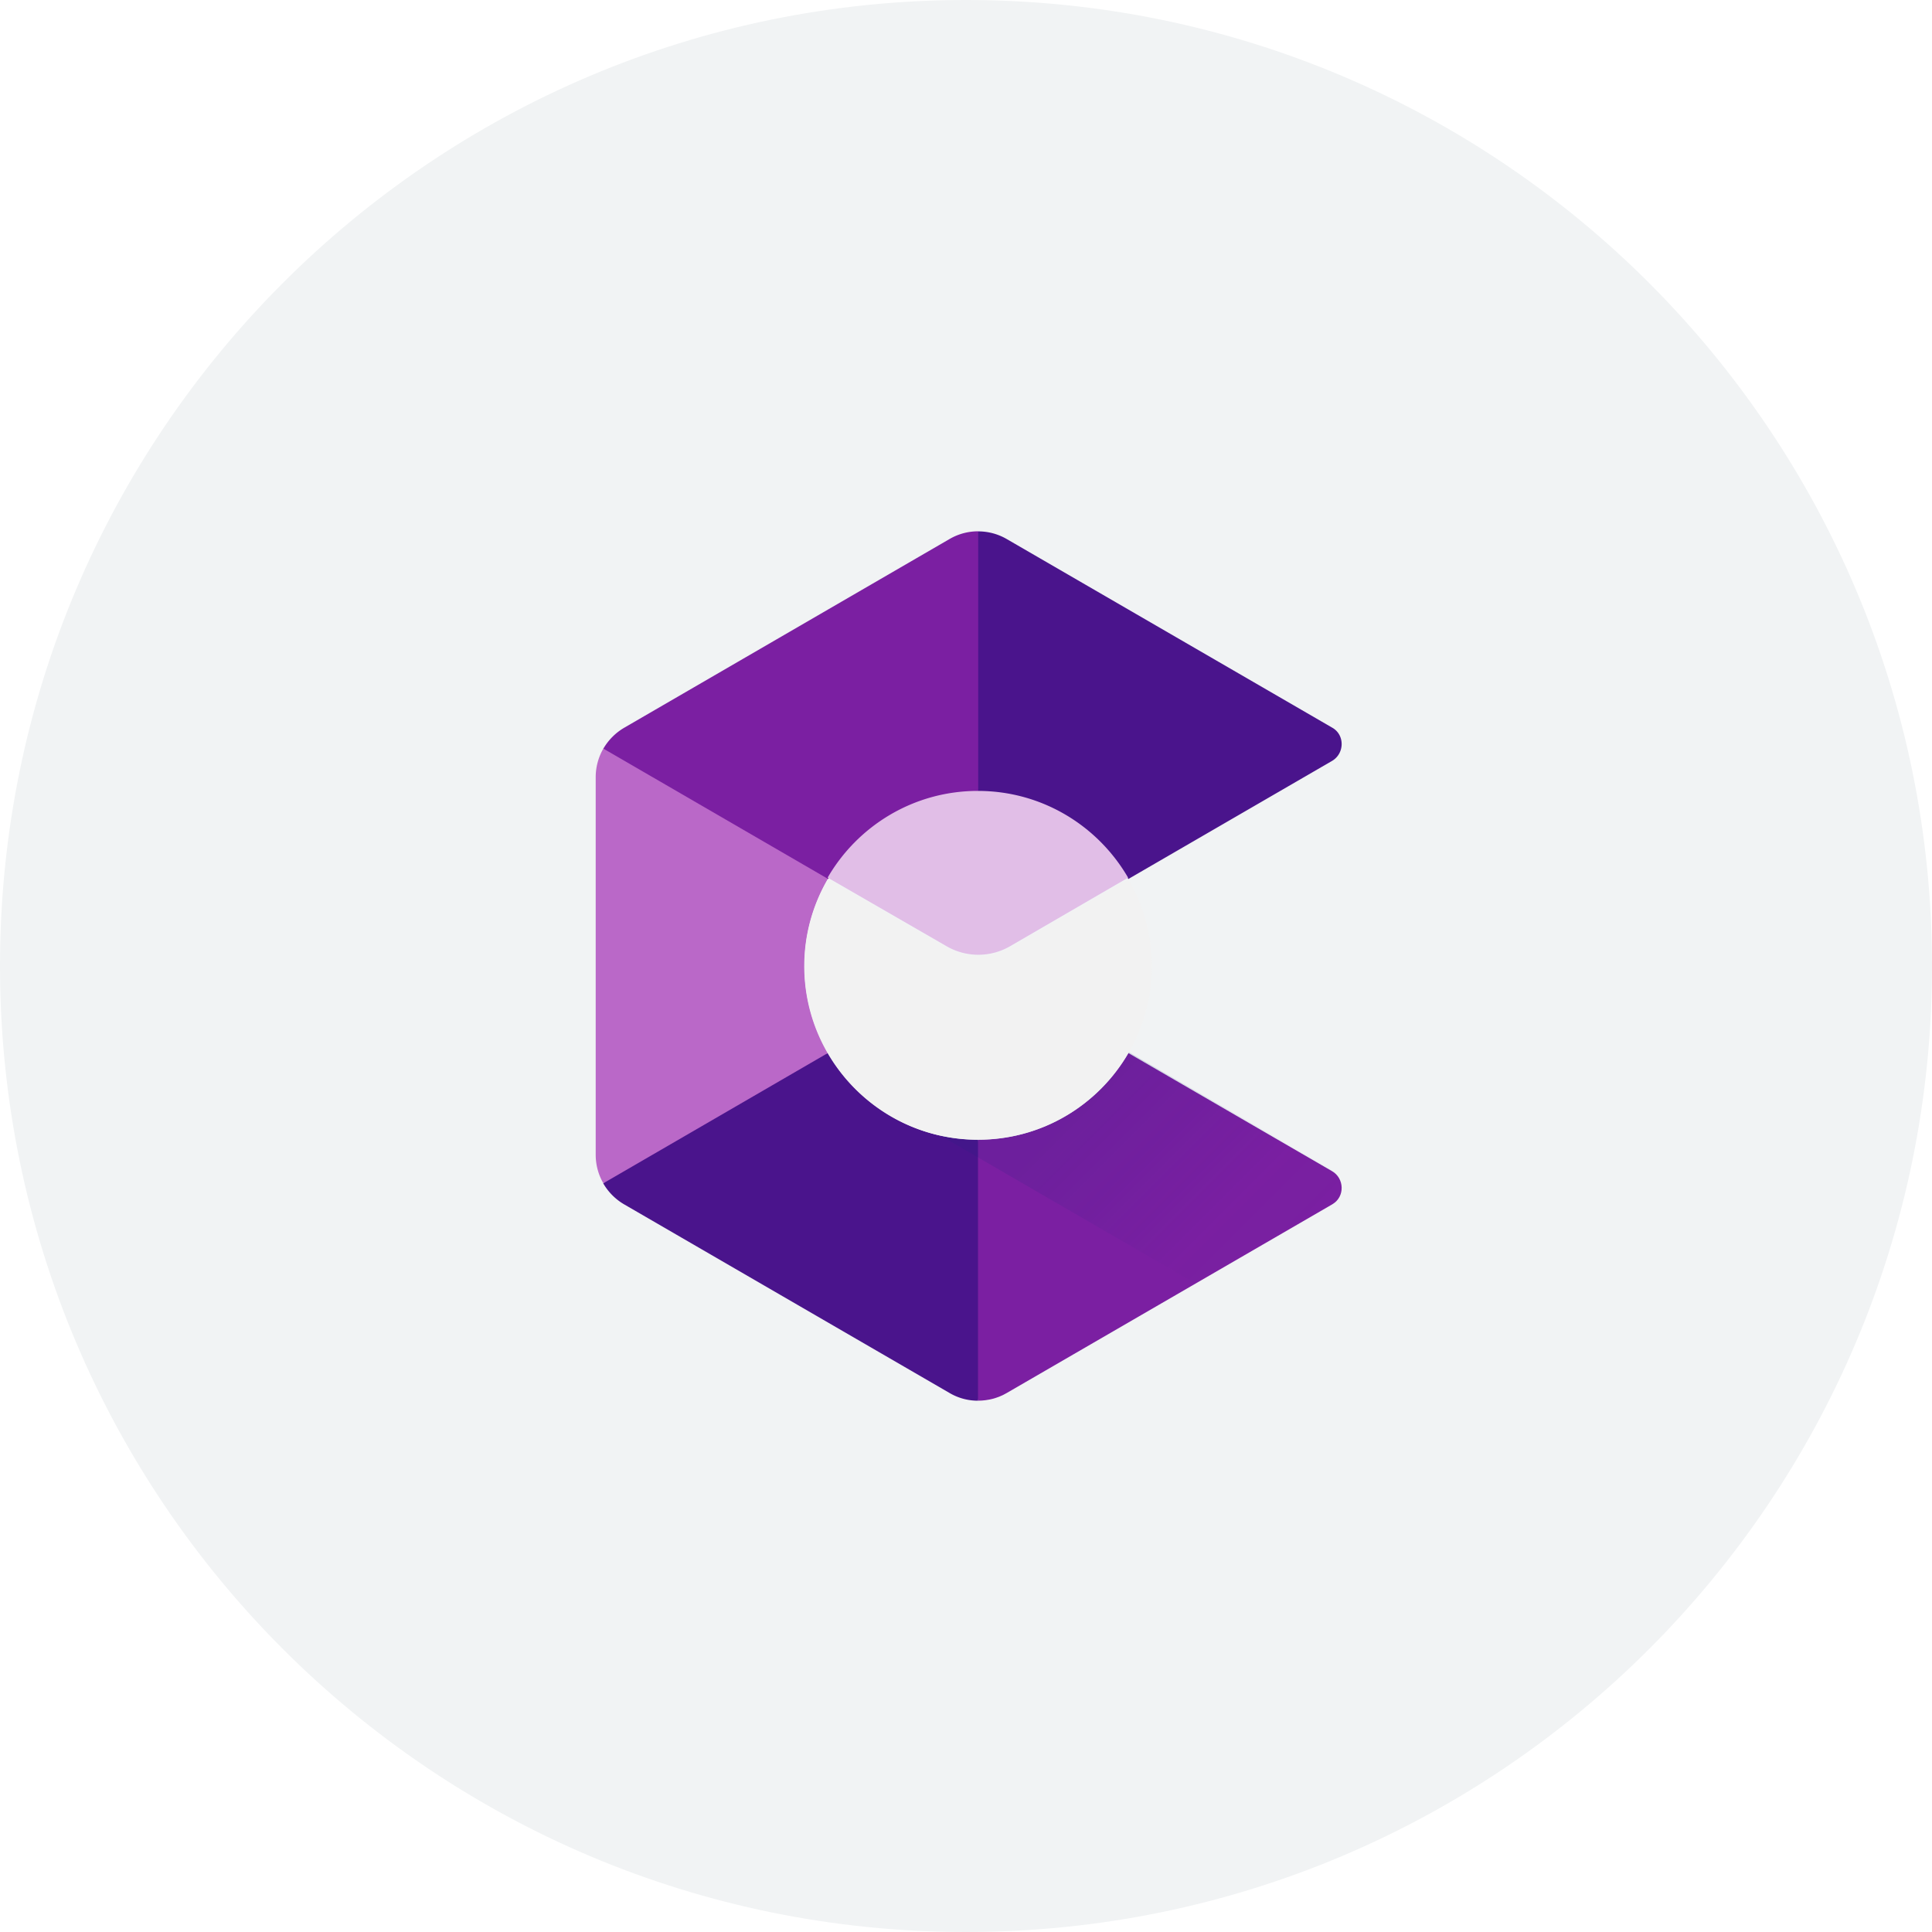
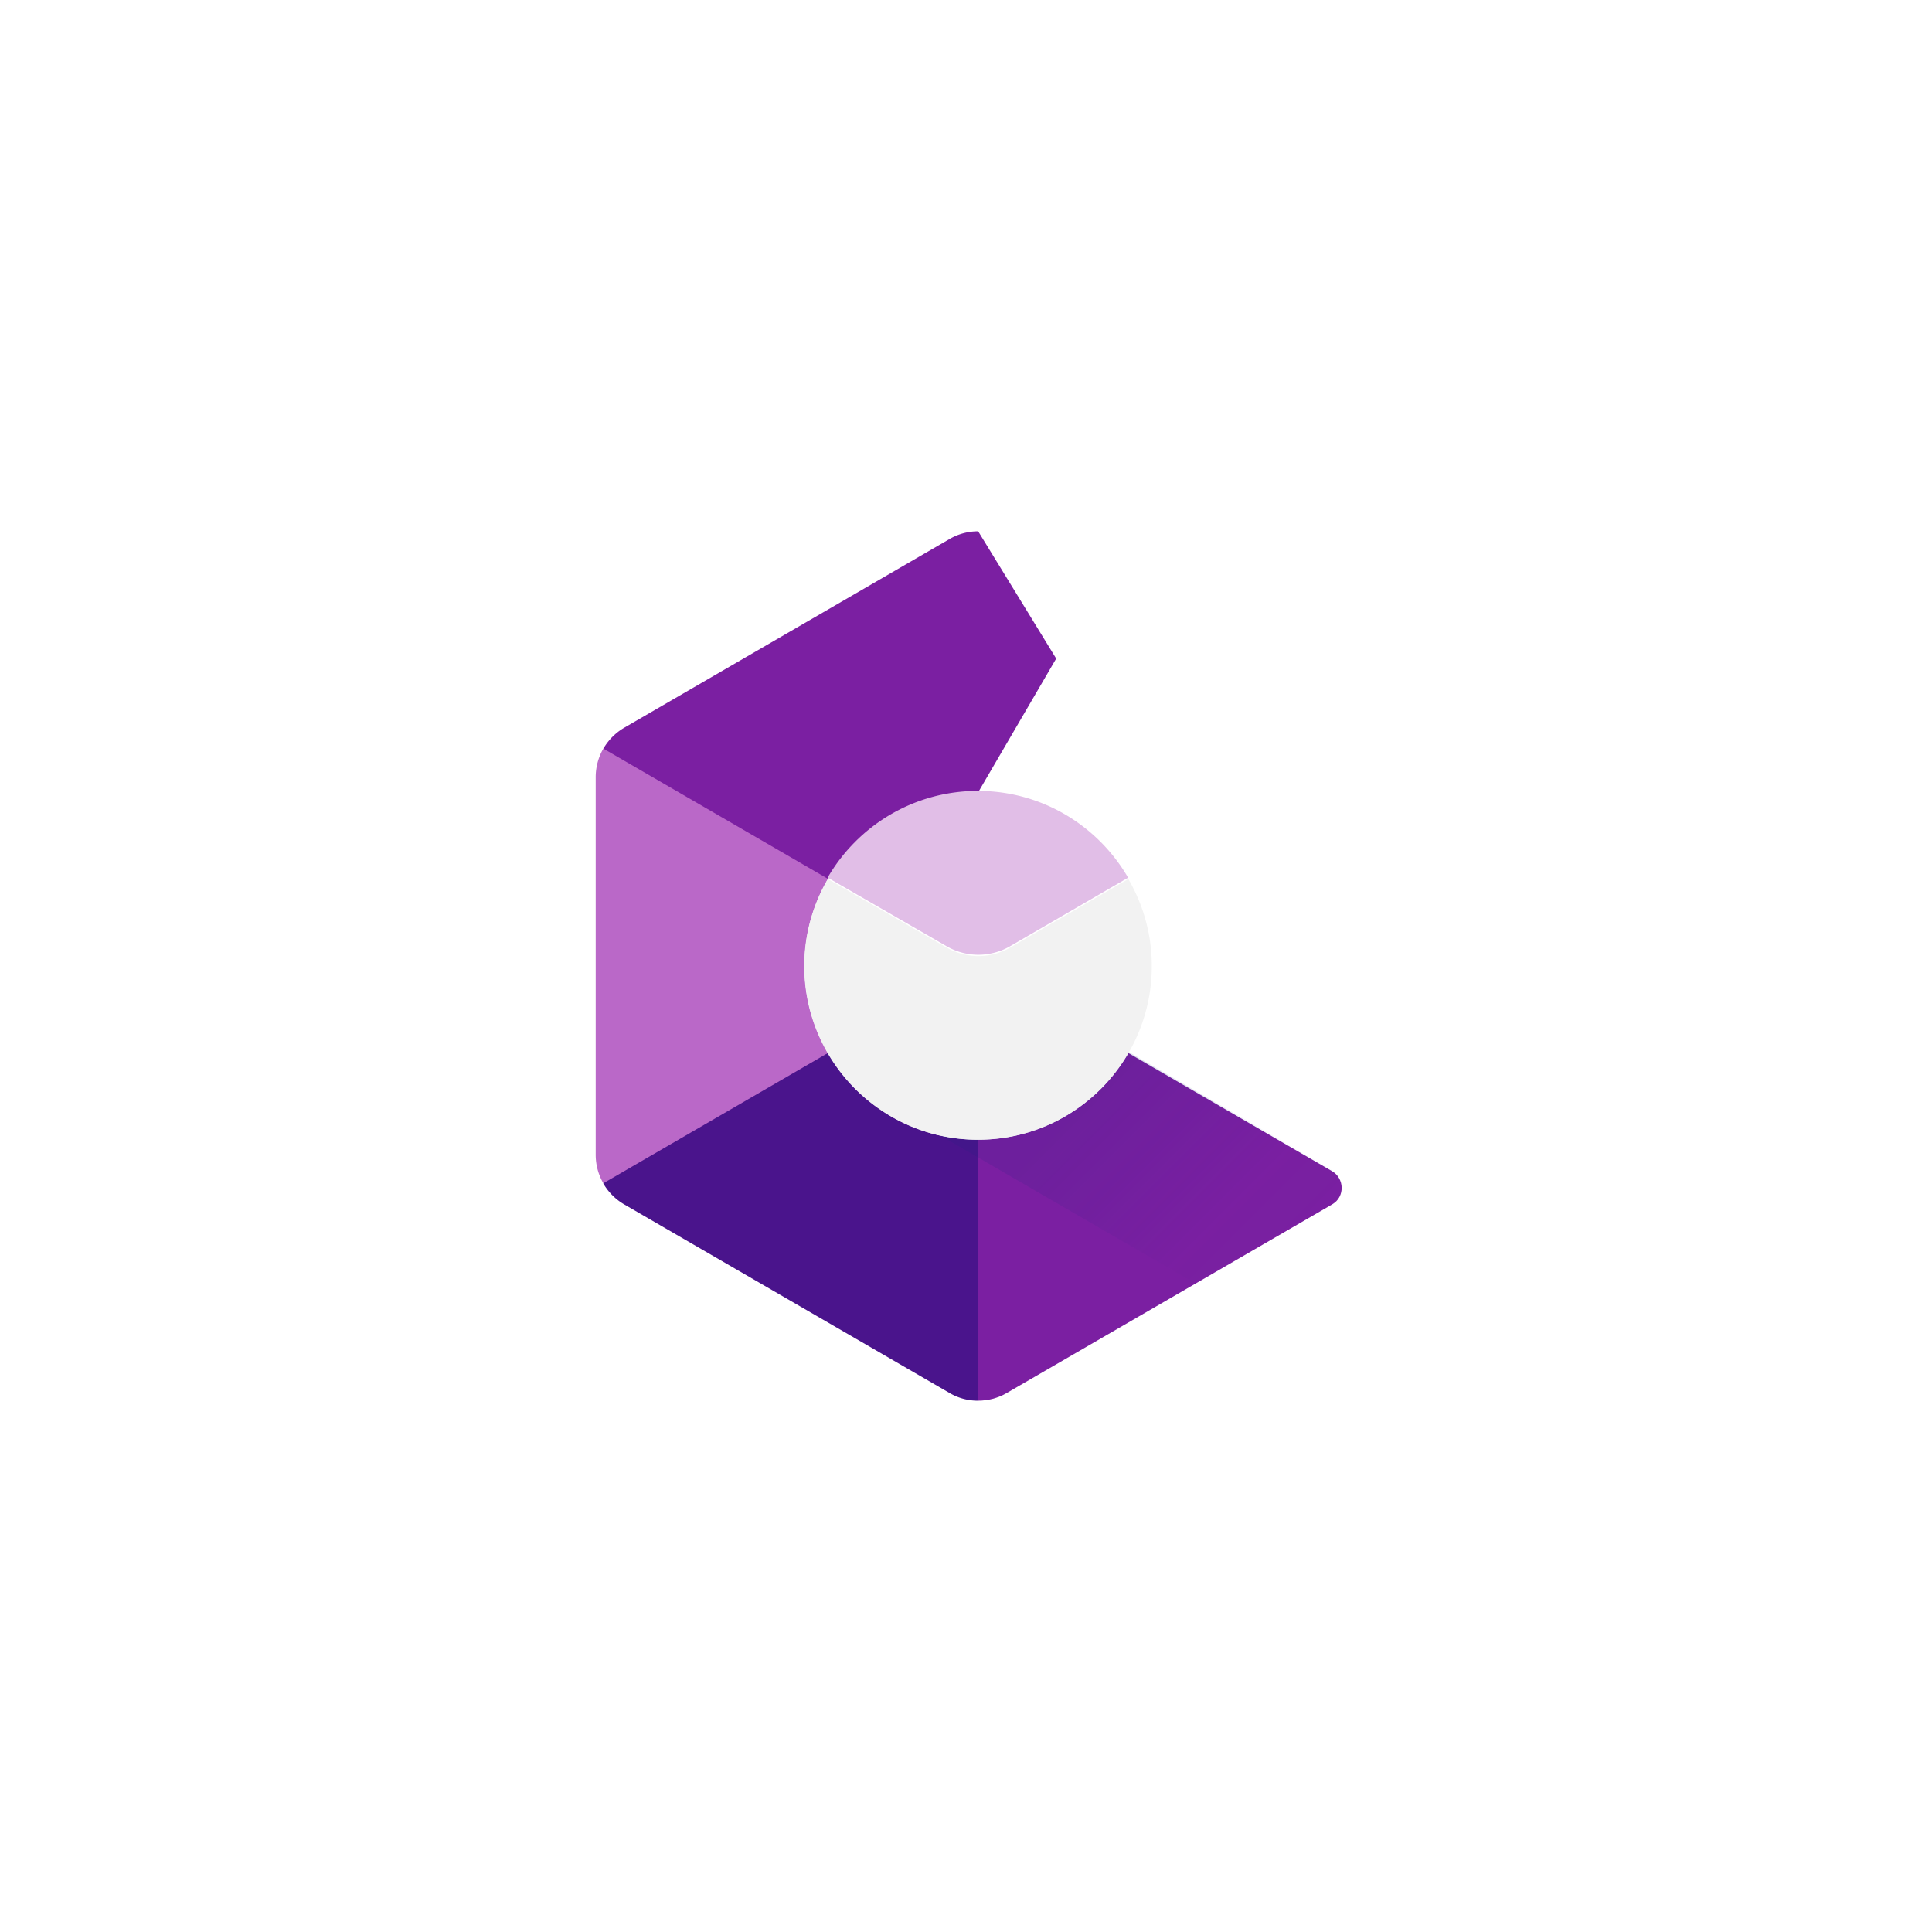
<svg xmlns="http://www.w3.org/2000/svg" width="120" height="120" fill="none">
-   <path d="M0 60C0 26.863 26.863 0 60 0s60 26.863 60 60-26.863 60-60 60S0 93.137 0 60Z" fill="#F1F3F4" />
  <path d="m82.733 72.741-12.65-7.334c-1.867 3.217-5.337 5.38-9.325 5.38h-.011l-2.202 7.335 2.202 8.877c.61 0 1.236-.156 1.78-.475L82.75 74.803c.005-.006.01-.006.016-.011.777-.459.745-1.603-.032-2.05Z" fill="#7B1FA2" />
  <path d="m51.43 65.408-7.777 1.97-6.184 6.125c.307.529.75.982 1.295 1.3l20.221 11.722a3.46 3.46 0 0 0 1.76.475V70.788c-3.983 0-7.448-2.169-9.315-5.38Z" fill="#4A148C" />
  <path d="m60.756 49.212 4.846-8.306L60.756 33c-.61 0-1.22.157-1.77.475L38.77 45.202a3.604 3.604 0 0 0-1.295 1.3l5.261 7.092 8.7 1.003c1.861-3.216 5.337-5.386 9.32-5.386Z" fill="#7B1FA2" />
-   <path d="M82.765 45.208c-.005-.005-.01-.005-.016-.01L62.528 33.48a3.513 3.513 0 0 0-1.77-.475v16.212c3.988 0 7.458 2.17 9.325 5.38l12.65-7.334c.777-.453.81-1.597.032-2.056Z" fill="#4A148C" />
  <path d="M49.968 59.998c0-1.975.54-3.815 1.463-5.407l-13.956-8.095a3.56 3.56 0 0 0-.475 1.78V71.72c0 .636.167 1.246.475 1.775L51.43 65.4a10.704 10.704 0 0 1-1.463-5.402Z" fill="#BA68C8" />
  <path d="m82.68 72.627-12.623-7.313c-1.862 3.206-5.327 5.37-9.304 5.37-.934 0-1.835-.13-2.698-.356l16.066 9.32 8.553-4.96a1.192 1.192 0 0 0 .005-2.061Z" fill="url(#a)" />
  <path d="m62.745 58.768 7.323-4.253c-1.867-3.221-5.343-5.39-9.331-5.39-3.988 0-7.464 2.169-9.33 5.385l7.371 4.253a3.935 3.935 0 0 0 3.967.005Z" fill="#E1BEE7" />
  <path d="m70.083 54.597-7.324 4.252a3.958 3.958 0 0 1-3.972 0l-7.371-4.252a10.72 10.72 0 0 0-1.463 5.402c0 5.963 4.83 10.793 10.793 10.793 5.964 0 10.794-4.83 10.794-10.793 0-1.97-.535-3.81-1.457-5.402Z" fill="#F2F2F2" />
  <defs>
    <linearGradient id="a" x1="59.471" y1="60.55" x2="83.267" y2="84.346" gradientUnits="userSpaceOnUse">
      <stop offset=".33" stop-color="#1A237E" stop-opacity=".15" />
      <stop offset=".66" stop-color="#1A237E" stop-opacity=".02" />
      <stop offset="1" stop-color="#1A237E" stop-opacity="0" />
    </linearGradient>
  </defs>
</svg>